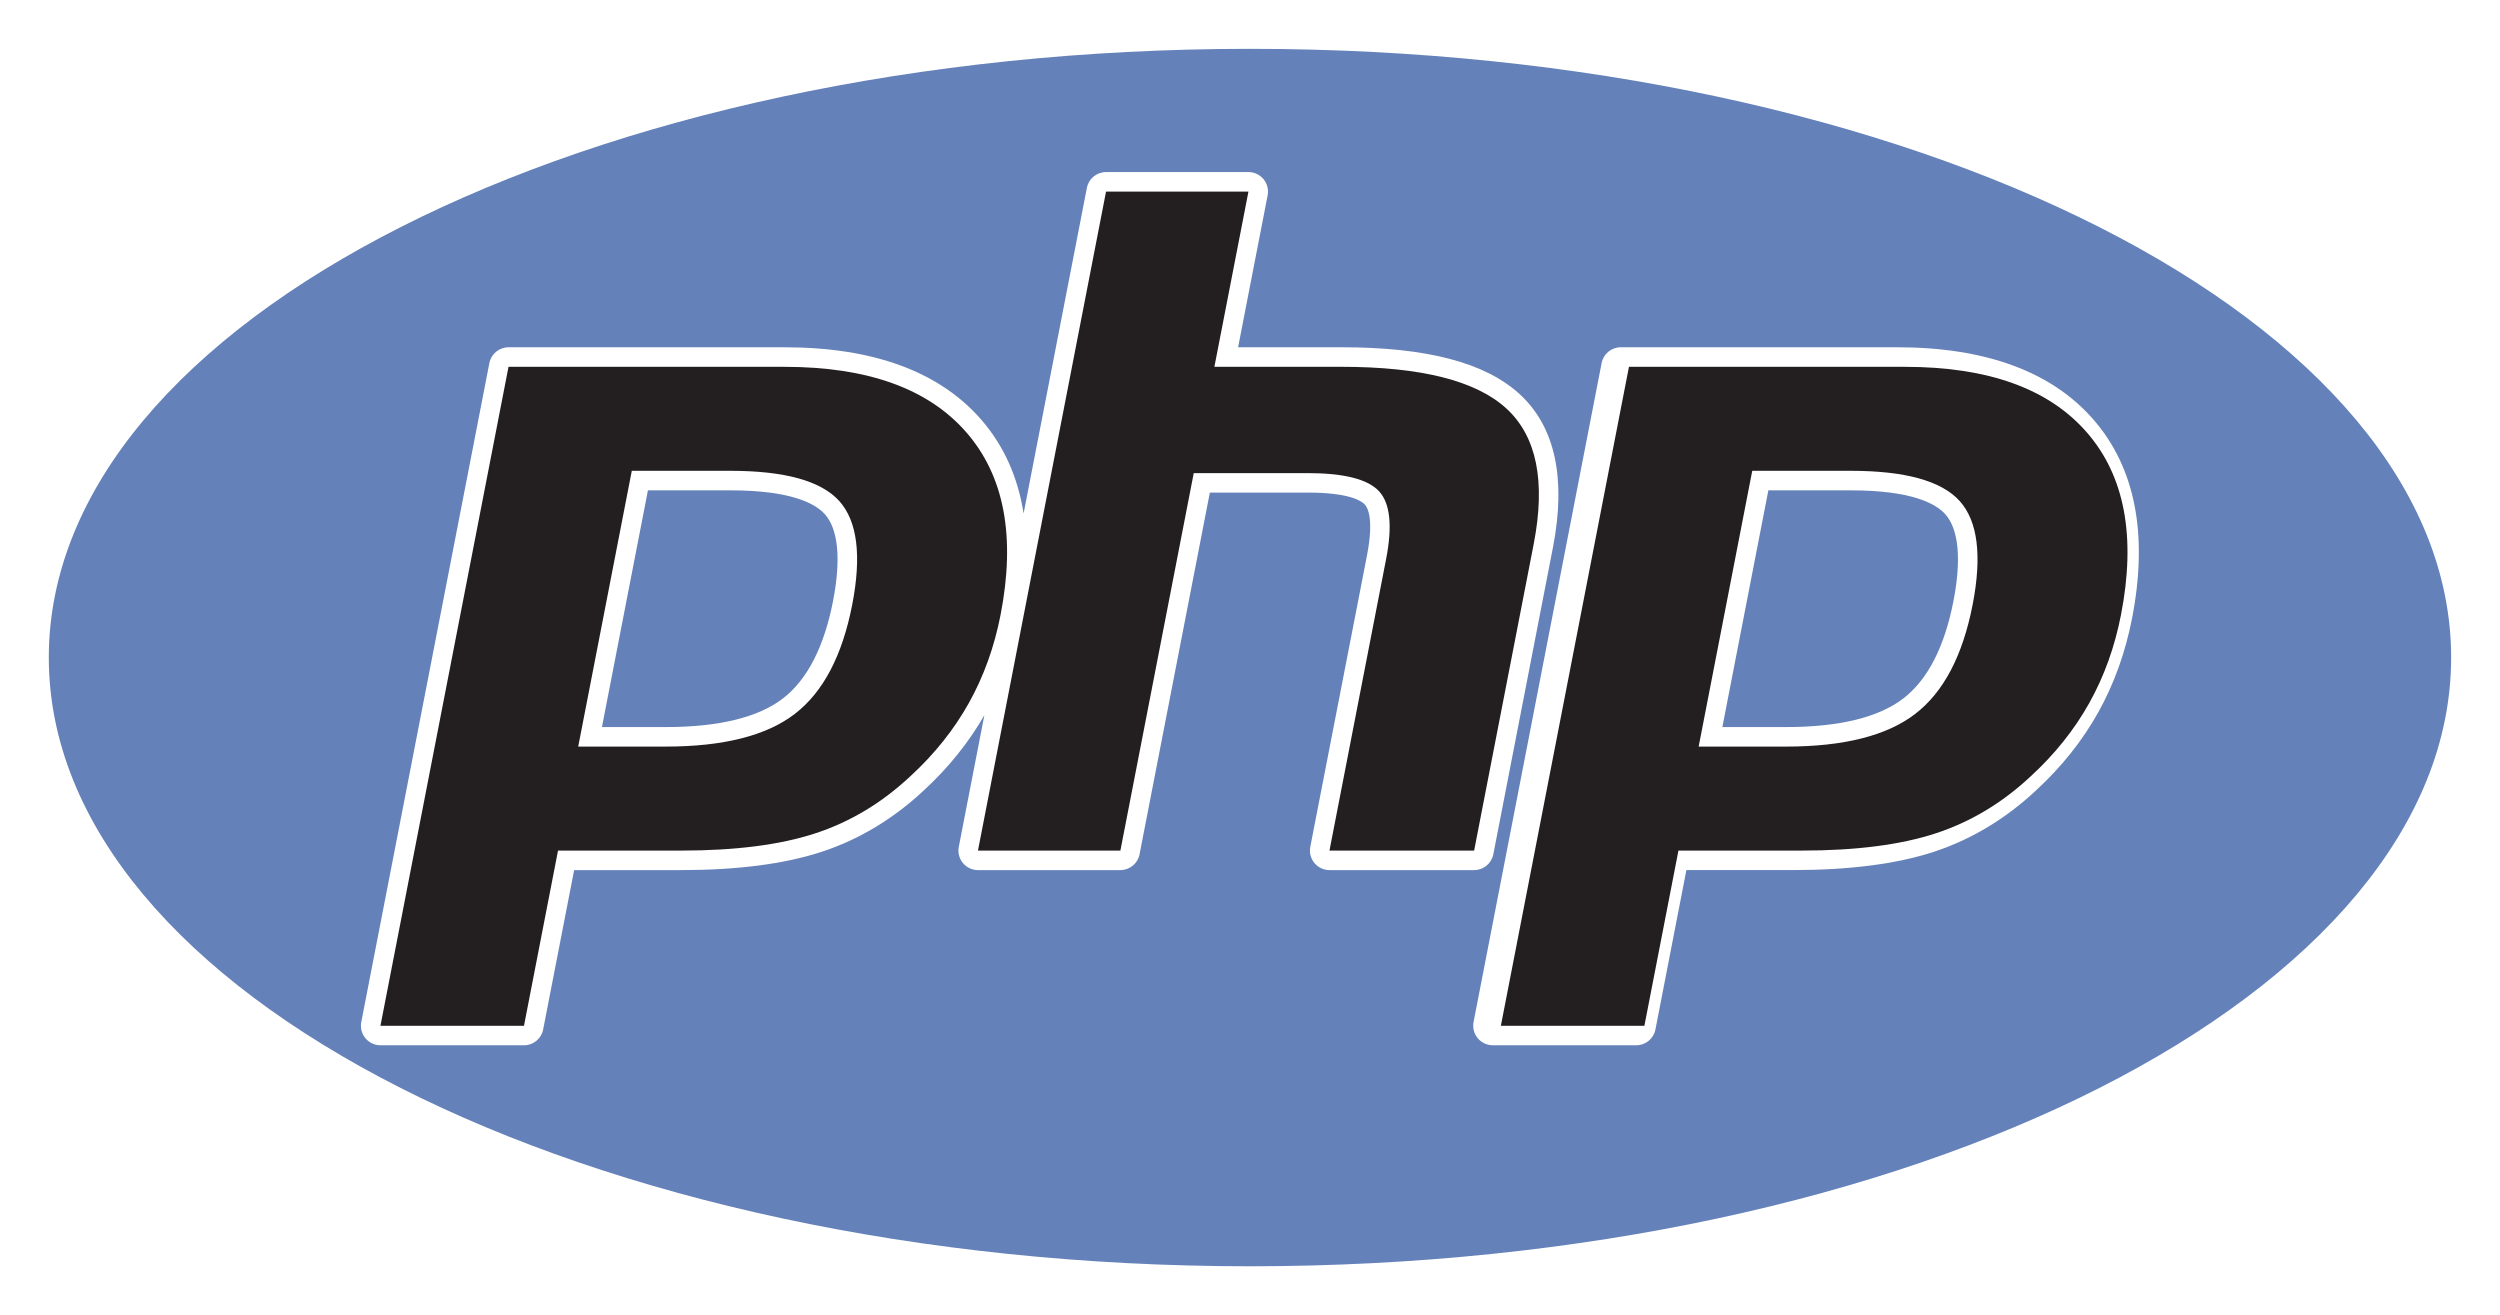
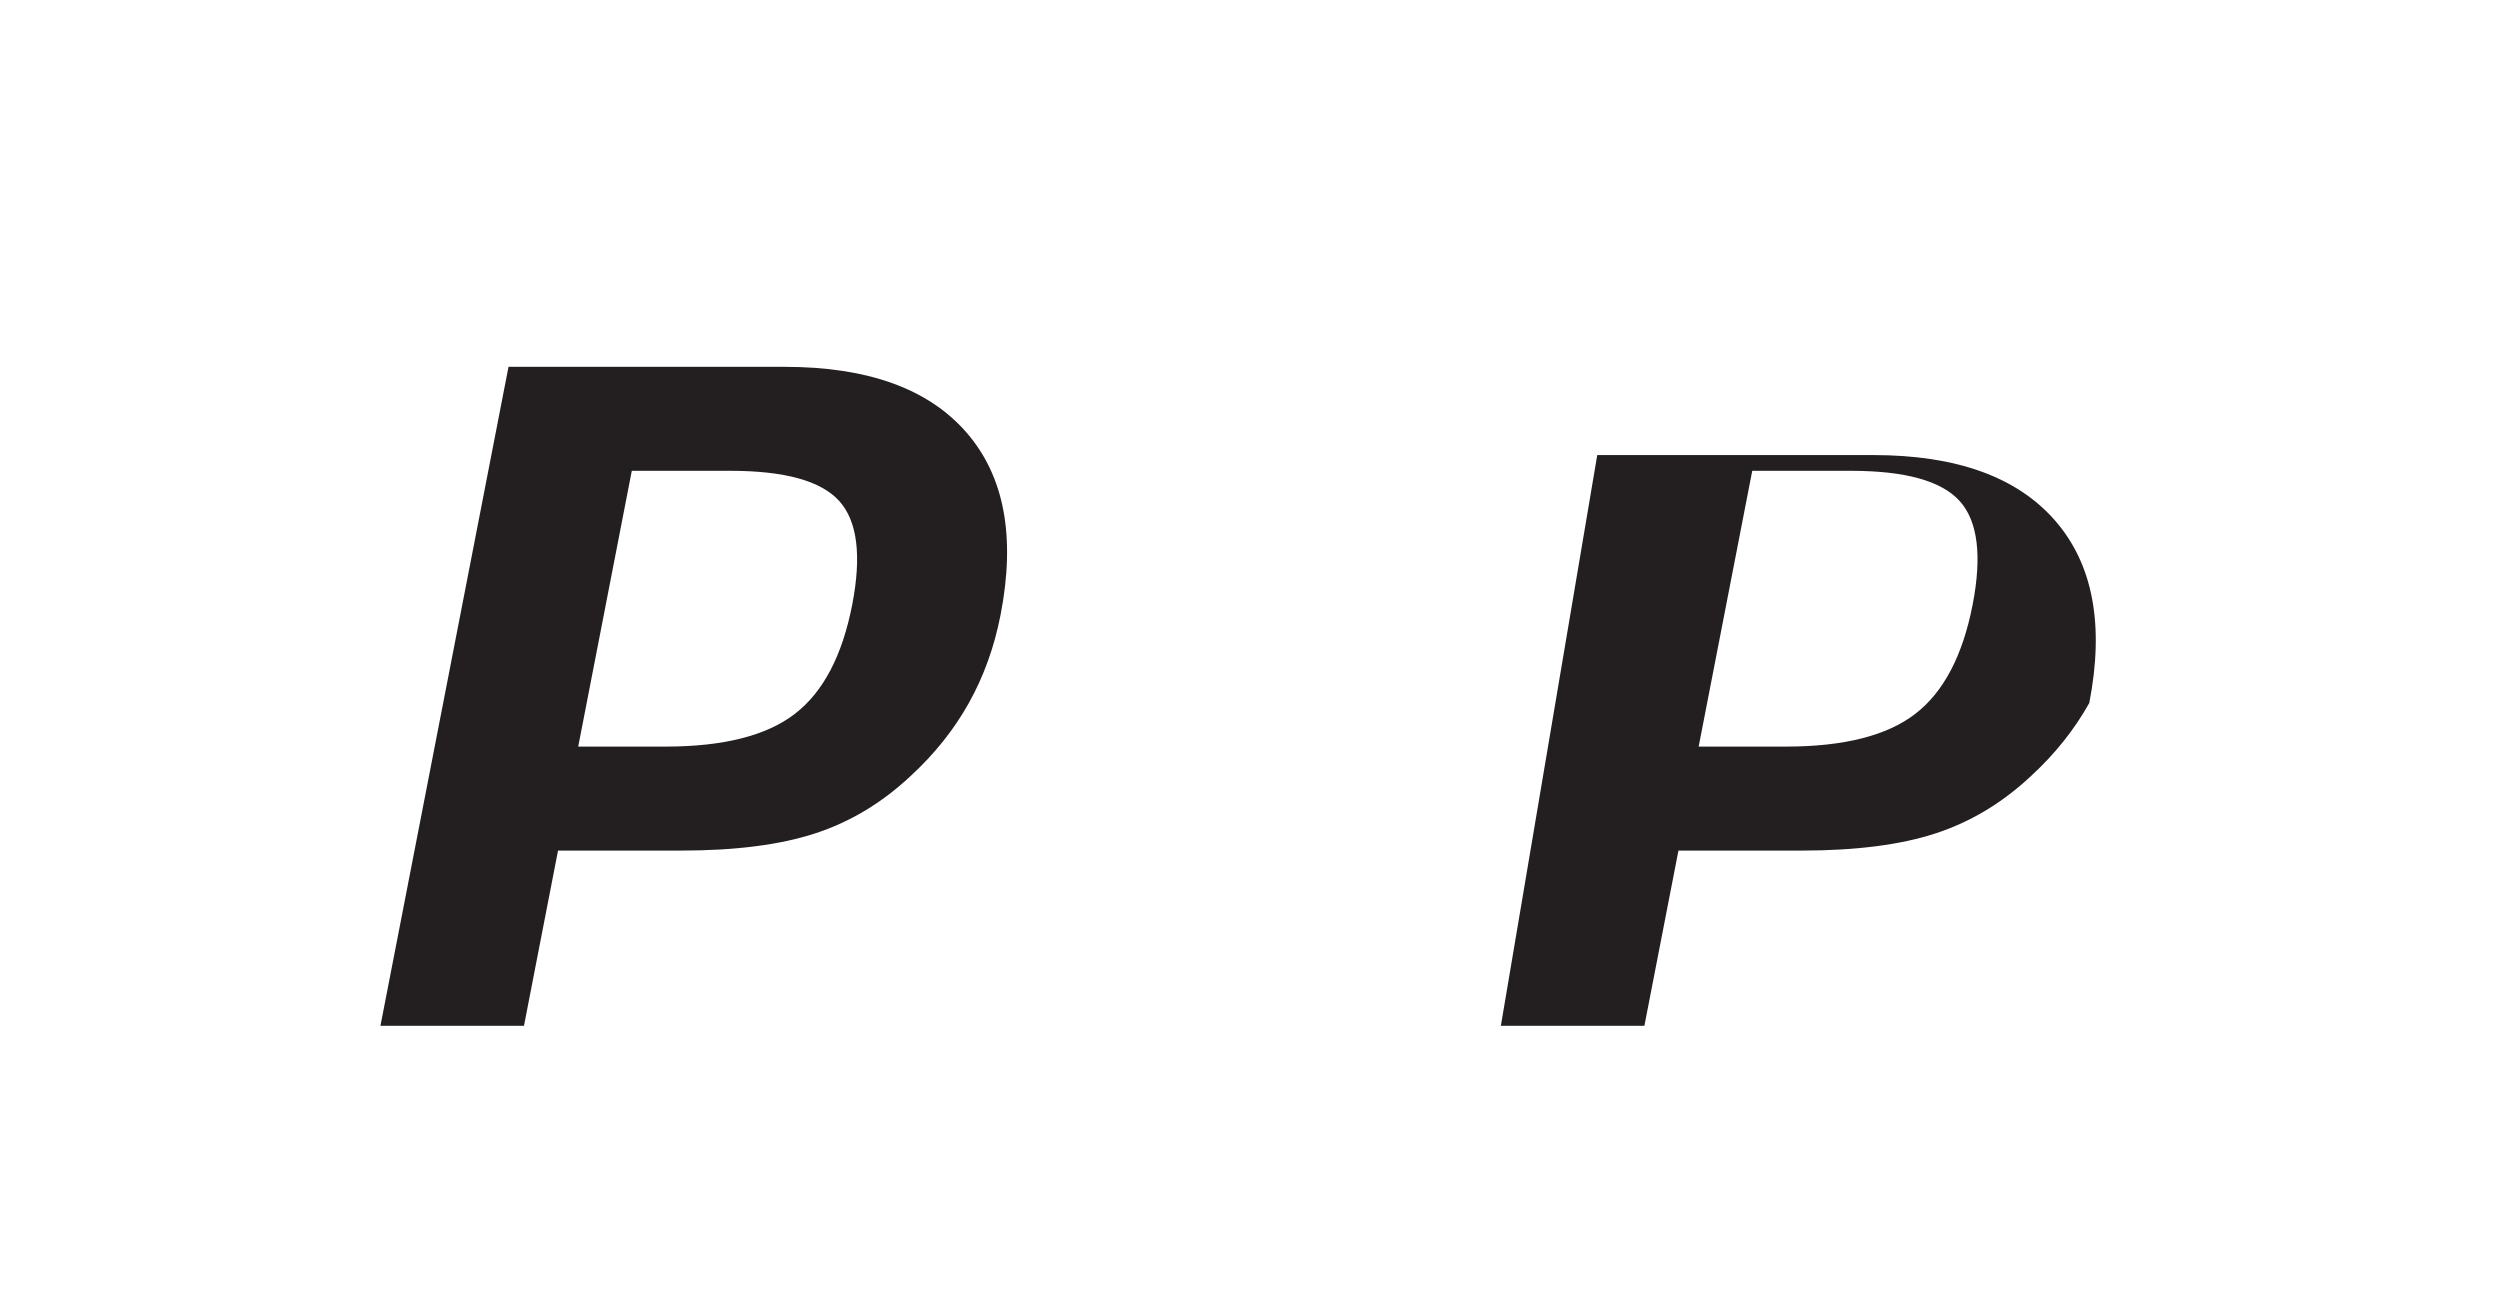
<svg xmlns="http://www.w3.org/2000/svg" xmlns:xlink="http://www.w3.org/1999/xlink" version="1.1" id="Layer_1" x="0px" y="0px" width="79.301px" height="41.715px" viewBox="39.016 0.438 79.301 41.715" xml:space="preserve">
  <g>
    <g>
      <defs>
        <path id="SVGID_7_" d="M78.666,42.153c21.898,0,39.65-9.339,39.65-20.858c0-11.519-17.753-20.858-39.65-20.858     c-21.898,0-39.65,9.339-39.65,20.858C39.016,32.815,56.769,42.153,78.666,42.153L78.666,42.153z" />
      </defs>
      <clipPath id="SVGID_1_">
        <use xlink:href="#SVGID_7_" overflow="visible" />
      </clipPath>
      <g clip-path="url(#SVGID_1_)">
        <defs>
          <rect id="SVGID_9_" x="39.016" y="0.438" width="79.301" height="41.715" />
        </defs>
        <clipPath id="SVGID_2_">
          <use xlink:href="#SVGID_9_" overflow="visible" />
        </clipPath>
        <g clip-path="url(#SVGID_2_)">
          <image overflow="visible" width="364" height="193" transform="matrix(0.221 0 0 -0.221 38.497 42.735)">
				</image>
        </g>
      </g>
      <g clip-path="url(#SVGID_1_)">
        <defs>
          <rect id="SVGID_11_" x="39.016" y="0.438" width="79.301" height="41.715" />
        </defs>
        <clipPath id="SVGID_3_">
          <use xlink:href="#SVGID_11_" overflow="visible" />
        </clipPath>
        <g clip-path="url(#SVGID_3_)">
          <image overflow="visible" width="364" height="193" transform="matrix(0.221 0 0 -0.221 38.497 42.735)">
				</image>
        </g>
      </g>
    </g>
-     <path fill-rule="evenodd" clip-rule="evenodd" fill="#6481B9" d="M78.666,40.605c21.043,0,38.101-8.645,38.101-19.309   c0-10.664-17.059-19.309-38.101-19.309c-21.043,0-38.102,8.645-38.102,19.309C40.565,31.959,57.624,40.605,78.666,40.605   L78.666,40.605z" />
    <path fill-rule="evenodd" clip-rule="evenodd" fill="#FFFFFF" d="M86.385,27.536l1.89-9.727c0.426-2.195,0.072-3.833-1.054-4.868   c-1.09-1.001-2.942-1.488-5.659-1.488h-3.273l0.937-4.819c0.035-0.182-0.012-0.37-0.13-0.512c-0.118-0.143-0.293-0.226-0.478-0.226   H74.1c-0.297,0-0.552,0.21-0.608,0.502l-2.007,10.327c-0.183-1.162-0.632-2.161-1.352-2.985c-1.325-1.517-3.421-2.286-6.23-2.286   h-8.756c-0.297,0-0.552,0.21-0.608,0.501l-4.063,20.902c-0.035,0.181,0.012,0.369,0.13,0.512c0.118,0.143,0.293,0.226,0.478,0.226   h4.553c0.296,0,0.552-0.21,0.608-0.501l0.983-5.056h3.39c1.779,0,3.273-0.193,4.439-0.573c1.193-0.388,2.291-1.046,3.259-1.952   c0.782-0.718,1.428-1.523,1.925-2.39L69.429,27.3c-0.035,0.181,0.012,0.369,0.13,0.512c0.118,0.143,0.293,0.226,0.478,0.226h4.518   c0.297,0,0.552-0.21,0.608-0.501l2.23-11.474h3.1c1.321,0,1.707,0.263,1.813,0.376c0.096,0.103,0.294,0.467,0.072,1.613   L80.579,27.3c-0.035,0.182,0.012,0.369,0.13,0.512c0.118,0.143,0.293,0.226,0.478,0.226h4.589   C86.073,28.038,86.328,27.828,86.385,27.536L86.385,27.536z M65.441,19.5c-0.284,1.458-0.818,2.498-1.589,3.092   c-0.783,0.603-2.036,0.909-3.724,0.909H58.11l1.459-7.509h2.609c1.917,0,2.689,0.41,2.999,0.753   C65.607,17.221,65.698,18.174,65.441,19.5L65.441,19.5z" />
-     <path fill-rule="evenodd" clip-rule="evenodd" fill="#FFFFFF" d="M105.414,13.739c-1.325-1.517-3.421-2.286-6.23-2.286h-8.756   c-0.297,0-0.552,0.21-0.608,0.501l-4.062,20.902c-0.035,0.181,0.012,0.369,0.13,0.512c0.118,0.143,0.293,0.226,0.478,0.226h4.553   c0.297,0,0.552-0.21,0.608-0.501l0.982-5.056h3.389c1.779,0,3.273-0.193,4.44-0.573c1.193-0.388,2.291-1.046,3.259-1.952   c0.807-0.742,1.471-1.574,1.974-2.475c0.502-0.899,0.864-1.903,1.074-2.983C107.163,17.392,106.749,15.267,105.414,13.739   L105.414,13.739z M100.981,19.5c-0.284,1.458-0.818,2.498-1.589,3.092c-0.783,0.603-2.036,0.909-3.724,0.909H93.65l1.459-7.509   h2.609c1.917,0,2.689,0.41,2.999,0.753C101.147,17.221,101.238,18.174,100.981,19.5L100.981,19.5z" />
    <path fill-rule="evenodd" clip-rule="evenodd" fill="#231F20" d="M62.178,15.372c1.73,0,2.883,0.319,3.459,0.958   c0.576,0.639,0.713,1.735,0.412,3.288c-0.315,1.618-0.921,2.772-1.82,3.464c-0.898,0.692-2.266,1.038-4.102,1.038h-2.77l1.7-8.748   H62.178L62.178,15.372z M51.084,32.976h4.553l1.08-5.557h3.9c1.721,0,3.136-0.18,4.248-0.543c1.111-0.361,2.122-0.967,3.031-1.818   c0.763-0.701,1.38-1.475,1.853-2.321c0.472-0.846,0.808-1.779,1.006-2.799c0.482-2.478,0.118-4.408-1.09-5.79   c-1.208-1.383-3.129-2.074-5.763-2.074h-8.756L51.084,32.976L51.084,32.976z" />
-     <path fill-rule="evenodd" clip-rule="evenodd" fill="#231F20" d="M74.1,6.516h4.517l-1.08,5.557h4.024   c2.532,0,4.279,0.442,5.24,1.325c0.961,0.883,1.249,2.315,0.865,4.294l-1.89,9.727h-4.589l1.797-9.248   c0.205-1.052,0.129-1.77-0.226-2.152c-0.355-0.382-1.111-0.574-2.266-0.574h-3.61l-2.327,11.975h-4.518L74.1,6.516L74.1,6.516z" />
-     <path fill-rule="evenodd" clip-rule="evenodd" fill="#231F20" d="M97.718,15.372c1.73,0,2.883,0.319,3.459,0.958   c0.576,0.639,0.713,1.735,0.412,3.288c-0.315,1.618-0.921,2.772-1.82,3.464c-0.898,0.692-2.266,1.038-4.101,1.038h-2.77l1.7-8.748   H97.718L97.718,15.372z M86.624,32.976h4.553l1.08-5.557h3.9c1.721,0,3.137-0.18,4.248-0.543c1.111-0.361,2.122-0.967,3.031-1.818   c0.763-0.701,1.38-1.475,1.853-2.321c0.472-0.846,0.808-1.779,1.006-2.799c0.482-2.478,0.118-4.408-1.089-5.79   c-1.208-1.383-3.129-2.074-5.763-2.074h-8.756L86.624,32.976L86.624,32.976z" />
+     <path fill-rule="evenodd" clip-rule="evenodd" fill="#231F20" d="M97.718,15.372c1.73,0,2.883,0.319,3.459,0.958   c0.576,0.639,0.713,1.735,0.412,3.288c-0.315,1.618-0.921,2.772-1.82,3.464c-0.898,0.692-2.266,1.038-4.101,1.038h-2.77l1.7-8.748   H97.718L97.718,15.372z M86.624,32.976h4.553l1.08-5.557h3.9c1.721,0,3.137-0.18,4.248-0.543c1.111-0.361,2.122-0.967,3.031-1.818   c0.763-0.701,1.38-1.475,1.853-2.321c0.482-2.478,0.118-4.408-1.089-5.79   c-1.208-1.383-3.129-2.074-5.763-2.074h-8.756L86.624,32.976L86.624,32.976z" />
  </g>
</svg>